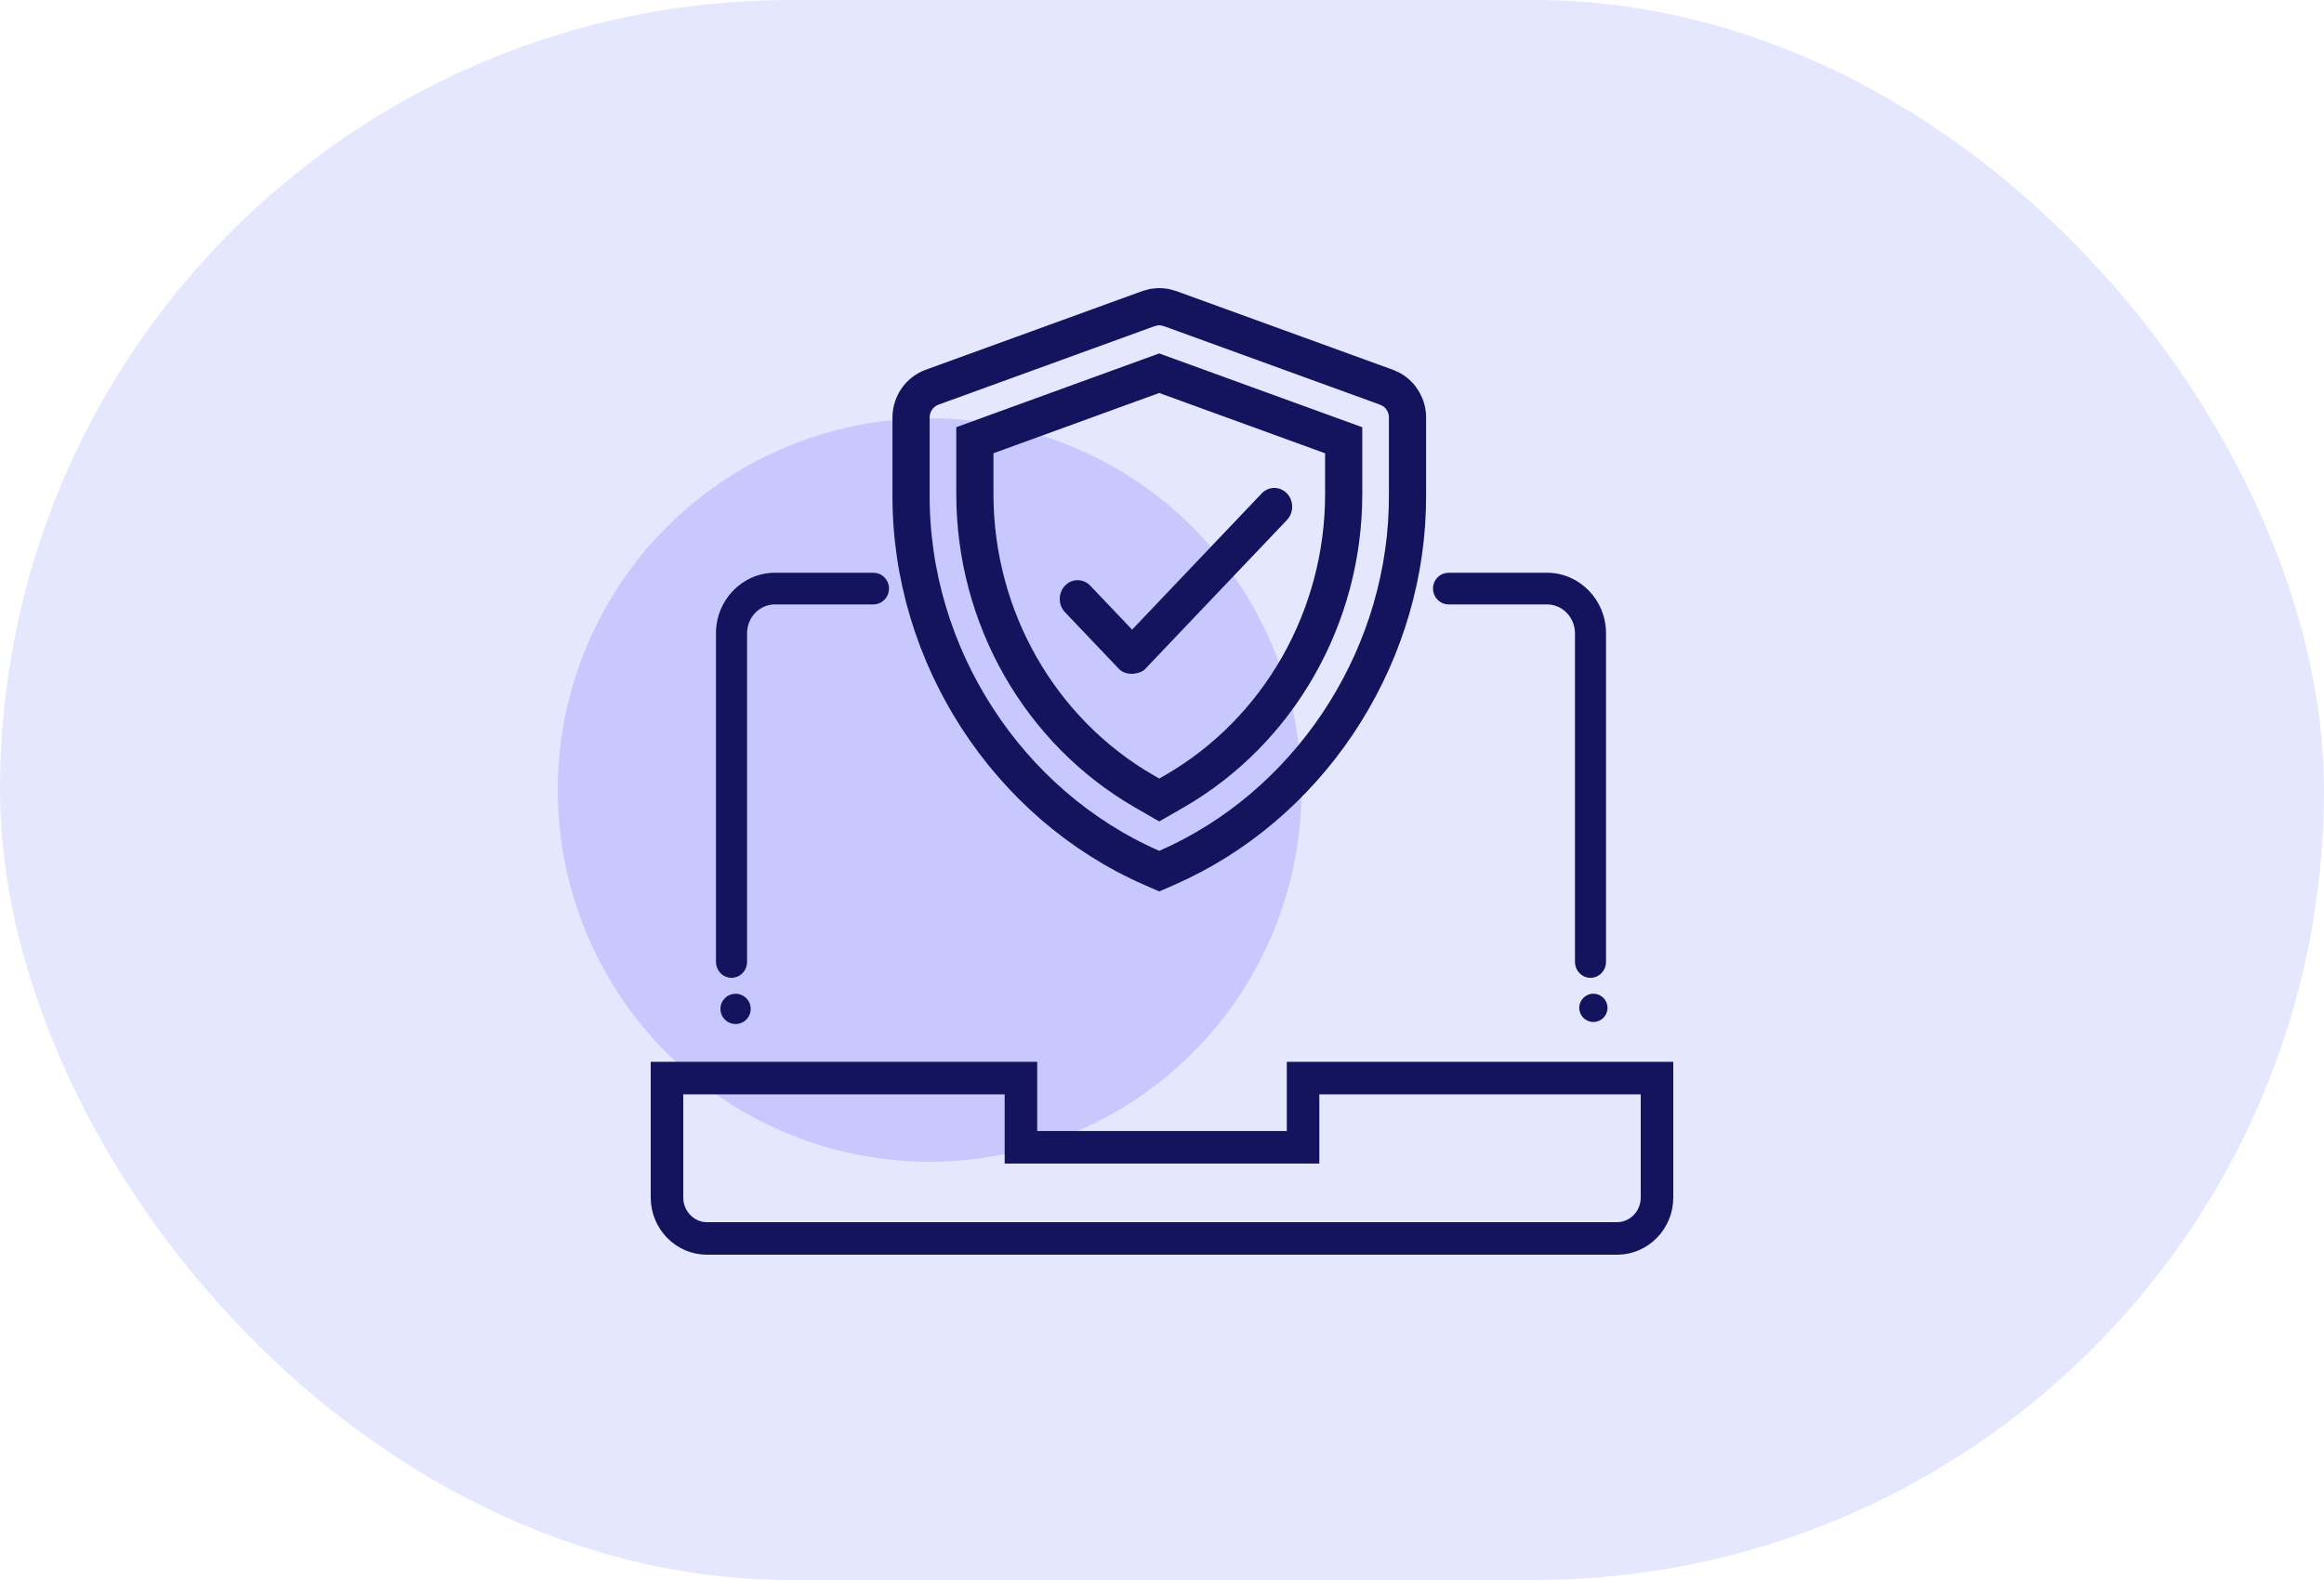
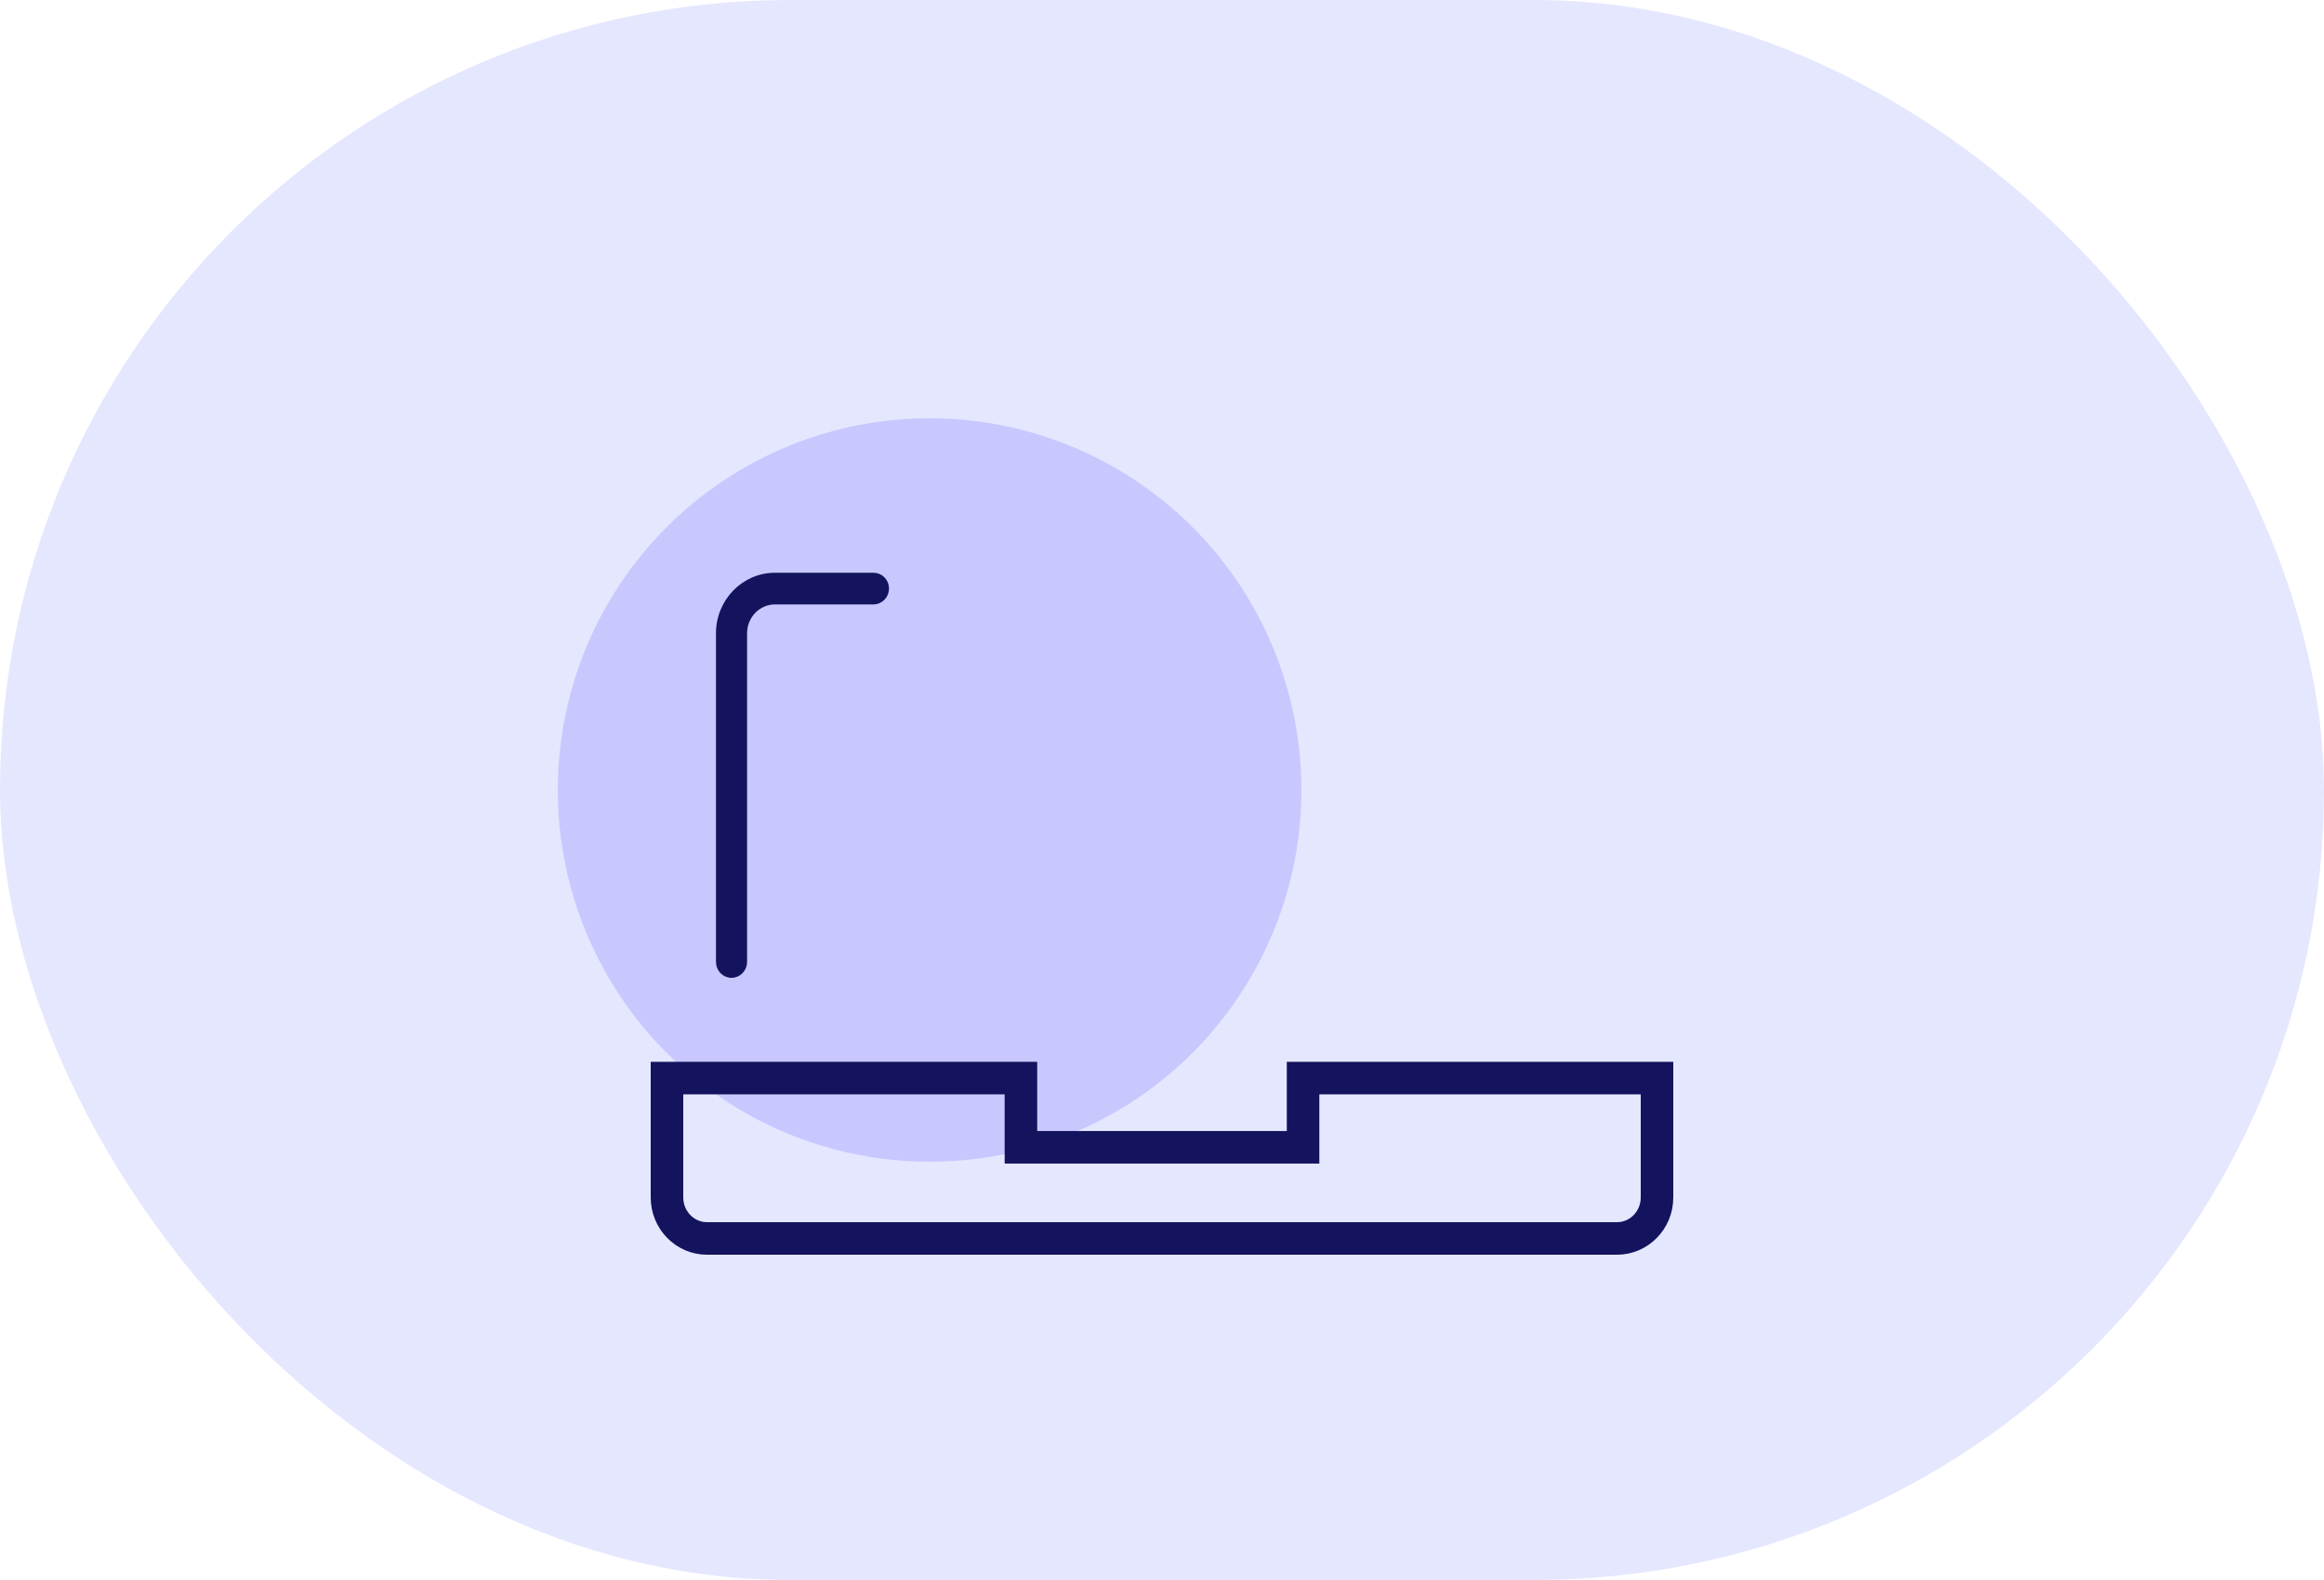
<svg xmlns="http://www.w3.org/2000/svg" width="50" height="34" viewBox="0 0 50 34" fill="none">
  <rect width="50" height="34" rx="17" fill="#E5E7FF" />
  <circle cx="20" cy="17" r="8" fill="#C8C8FF" />
-   <path d="M25.059 6.61L25.174 6.641L29.828 8.332L29.928 8.377C30.147 8.499 30.282 8.734 30.282 8.985V10.63L30.278 10.954C30.171 14.301 28.108 17.361 25.102 18.676L24.941 18.746L24.781 18.676C21.677 17.317 19.581 14.103 19.601 10.63V8.985C19.601 8.698 19.777 8.433 20.055 8.332L24.709 6.641L24.824 6.61C24.902 6.597 24.981 6.597 25.059 6.61ZM20.974 9.473V10.632C20.974 13.284 22.373 15.733 24.615 17.027L24.941 17.215L25.268 17.027C27.51 15.733 28.909 13.284 28.909 10.632V9.474L24.94 8.031L20.974 9.473Z" stroke="#13135E" stroke-width="0.8" />
-   <path d="M24.085 14.406L22.913 13.174C22.763 13.017 22.763 12.761 22.913 12.603C23.063 12.445 23.306 12.445 23.456 12.603L24.357 13.549L27.145 10.618C27.295 10.46 27.538 10.461 27.688 10.618C27.838 10.776 27.838 11.032 27.688 11.19L24.628 14.406C24.553 14.485 24.268 14.57 24.085 14.406Z" fill="#13135E" />
-   <path d="M15.826 22.036C16.006 22.036 16.151 21.89 16.151 21.71C16.151 21.531 16.006 21.385 15.826 21.385C15.646 21.385 15.5 21.531 15.5 21.71C15.5 21.89 15.646 22.036 15.826 22.036Z" fill="#13135E" />
-   <path d="M34.281 21.992C34.449 21.992 34.585 21.856 34.585 21.688C34.585 21.52 34.449 21.384 34.281 21.384C34.113 21.384 33.977 21.52 33.977 21.688C33.977 21.856 34.113 21.992 34.281 21.992Z" fill="#13135E" />
  <path d="M21.965 23.199V24.689H28.035V23.199H35.65V25.768C35.65 26.261 35.258 26.65 34.792 26.65H15.208C14.742 26.65 14.35 26.26 14.35 25.768V23.199H21.965Z" stroke="#13135E" stroke-width="0.7" />
  <path d="M18.793 12.375C18.951 12.375 19.077 12.506 19.077 12.665C19.077 12.824 18.951 12.956 18.793 12.956H16.674C16.316 12.956 16.023 13.256 16.023 13.627V20.701C16.023 20.86 15.896 20.992 15.738 20.992C15.58 20.992 15.454 20.86 15.454 20.701V13.627C15.454 12.938 16 12.375 16.674 12.375H18.793Z" fill="#13135E" stroke="#13135E" stroke-width="0.1" />
-   <path d="M33.283 12.375C33.957 12.375 34.503 12.938 34.503 13.627V20.701C34.503 20.86 34.377 20.992 34.219 20.992C34.061 20.992 33.935 20.86 33.935 20.701V13.627C33.934 13.256 33.641 12.956 33.283 12.956H31.164C31.006 12.956 30.88 12.824 30.88 12.665C30.88 12.506 31.006 12.375 31.164 12.375H33.283Z" fill="#13135E" stroke="#13135E" stroke-width="0.1" />
</svg>